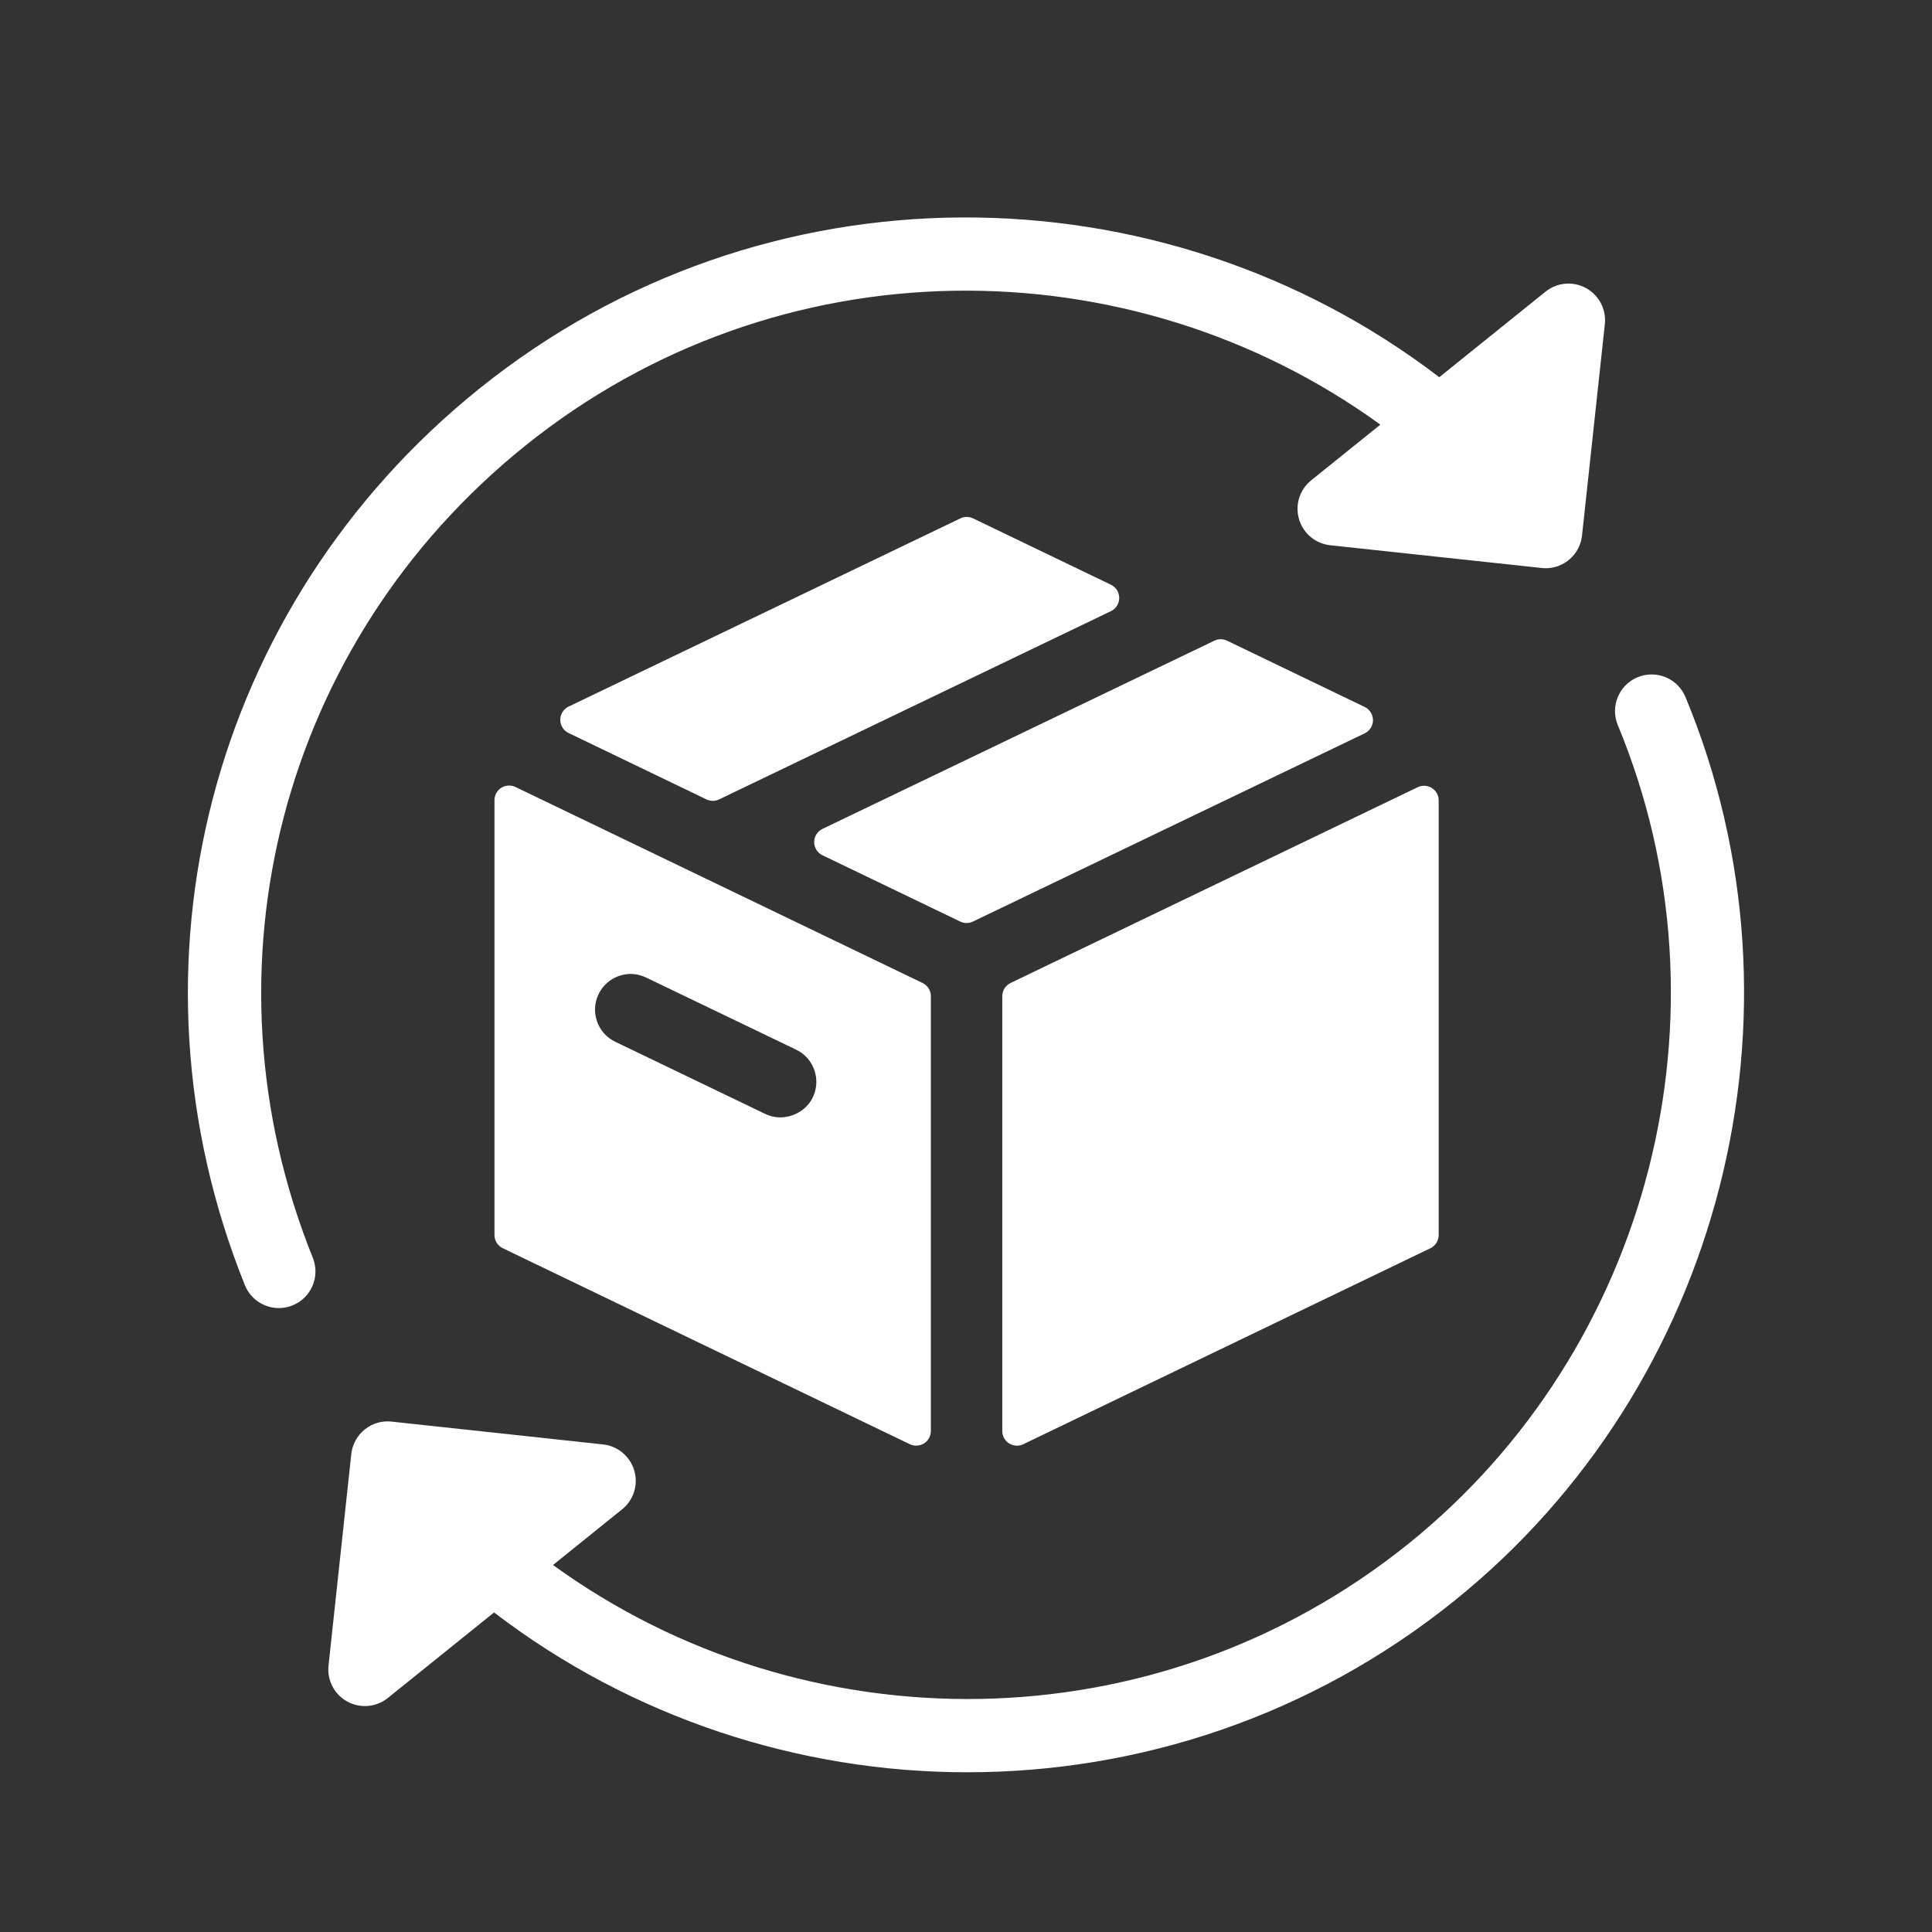
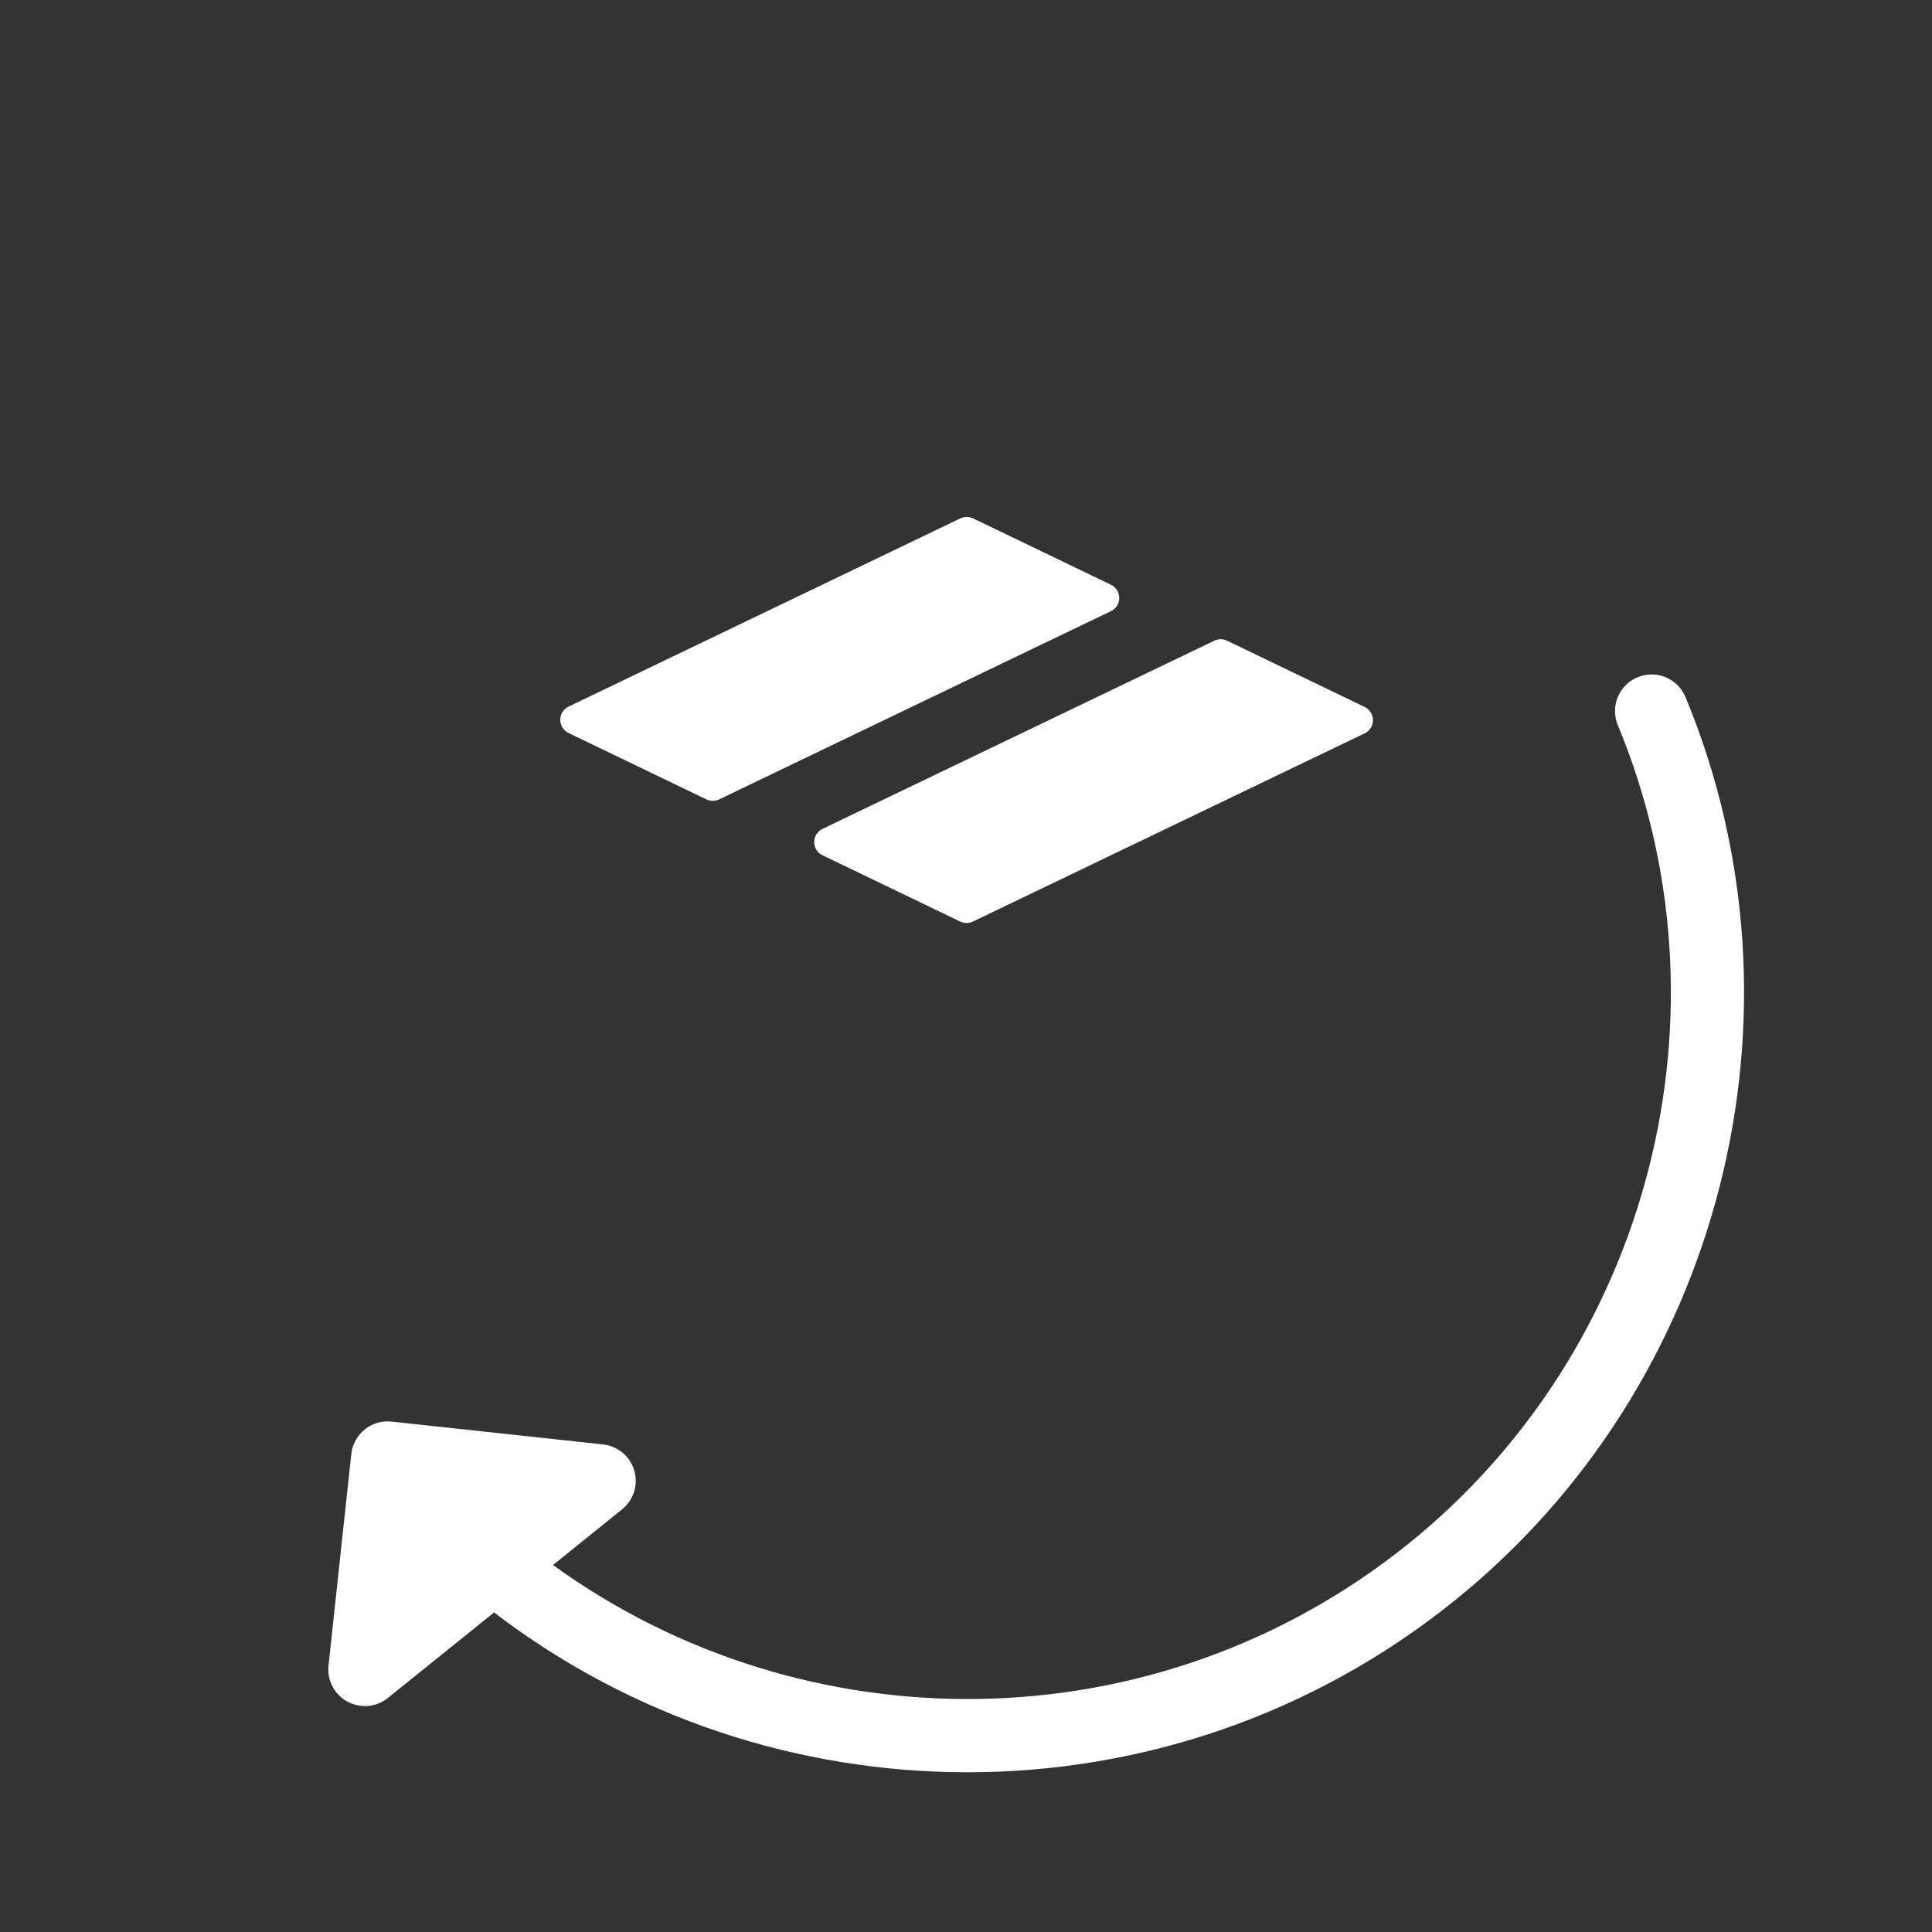
<svg xmlns="http://www.w3.org/2000/svg" width="500" zoomAndPan="magnify" viewBox="0 0 375 375" height="500" preserveAspectRatio="xMidYMid meet" version="1.0">
  <rect x="0" y="0" width="375" height="375" fill="#333333" stroke="none" />
  <path fill="#ffffff" d="M 215.633 113.496 L 188.871 100.617 C 188.098 100.242 187.188 100.242 186.41 100.617 L 110.355 137.152 C 109.375 137.625 108.746 138.617 108.746 139.715 C 108.746 140.805 109.371 141.797 110.352 142.273 L 137.113 155.16 C 137.508 155.352 137.926 155.445 138.352 155.445 C 138.77 155.445 139.195 155.348 139.586 155.16 L 215.633 118.621 C 216.621 118.148 217.242 117.148 217.242 116.059 C 217.238 114.961 216.621 113.969 215.633 113.496 Z M 215.633 113.496 " fill-opacity="1" fill-rule="nonzero" />
-   <path fill="#ffffff" d="M 97.305 152.906 C 96.48 153.426 95.977 154.34 95.977 155.312 L 95.977 239.715 C 95.977 240.809 96.602 241.801 97.586 242.277 L 176.605 280.324 C 176.992 280.512 177.418 280.598 177.836 280.598 C 178.367 280.598 178.891 280.453 179.352 280.168 C 180.18 279.652 180.68 278.738 180.68 277.762 L 180.68 193.359 C 180.68 192.27 180.059 191.27 179.07 190.797 L 100.051 152.754 C 99.172 152.332 98.137 152.383 97.305 152.906 Z M 116.184 192.965 C 117.324 190.586 119.77 189.043 122.41 189.043 C 123.457 189.043 124.461 189.281 125.426 189.746 L 154.539 203.746 C 156.203 204.547 157.457 205.949 158.062 207.699 C 158.676 209.441 158.57 211.32 157.766 212.996 C 156.188 216.293 151.945 217.879 148.535 216.215 L 119.418 202.207 C 117.754 201.414 116.504 200.02 115.891 198.273 C 115.273 196.527 115.379 194.645 116.184 192.965 Z M 116.184 192.965 " fill-opacity="1" fill-rule="nonzero" />
-   <path fill="#ffffff" d="M 194.543 193.363 L 194.543 277.766 C 194.543 278.742 195.039 279.656 195.871 280.172 C 196.328 280.453 196.855 280.602 197.383 280.602 C 197.801 280.602 198.227 280.516 198.613 280.328 L 277.641 242.281 C 278.625 241.805 279.25 240.812 279.25 239.719 L 279.25 155.363 C 279.25 154.383 278.75 153.473 277.922 152.953 C 277.098 152.434 276.051 152.379 275.176 152.797 L 196.148 190.797 C 195.164 191.273 194.543 192.273 194.543 193.363 Z M 194.543 193.363 " fill-opacity="1" fill-rule="nonzero" />
  <path fill="#ffffff" d="M 264.883 137.223 L 238.168 124.355 C 237.395 123.98 236.484 123.98 235.707 124.355 L 159.645 160.887 C 158.66 161.359 158.031 162.352 158.031 163.449 C 158.031 164.539 158.656 165.539 159.645 166.008 L 186.383 178.875 C 186.77 179.062 187.188 179.16 187.613 179.16 C 188.035 179.16 188.457 179.062 188.844 178.875 L 264.883 142.34 C 265.871 141.867 266.496 140.875 266.496 139.781 C 266.492 138.691 265.871 137.699 264.883 137.223 Z M 264.883 137.223 " fill-opacity="1" fill-rule="nonzero" />
-   <path fill="#ffffff" d="M 54.125 253.895 C 55.008 253.895 55.906 253.73 56.777 253.383 C 60.418 251.91 62.18 247.777 60.715 244.133 C 38.09 187.945 54.617 124.633 101.84 86.602 C 150.91 47.07 219.195 47.09 267.926 82.422 L 254.5 93.23 C 252.254 95.035 251.328 98.012 252.137 100.77 C 252.945 103.523 255.336 105.531 258.195 105.832 L 299.246 110.246 C 299.5 110.273 299.754 110.293 300.02 110.293 C 303.598 110.293 306.68 107.594 307.07 103.945 L 311.5 62.914 C 311.809 60.055 310.363 57.293 307.84 55.918 C 305.316 54.535 302.219 54.805 299.973 56.621 L 279.363 73.215 C 225.391 31.922 148.137 31.051 92.926 75.527 C 40.797 117.516 22.555 187.406 47.527 249.438 C 48.645 252.211 51.312 253.895 54.125 253.895 Z M 54.125 253.895 " fill-opacity="1" fill-rule="nonzero" />
  <path fill="#ffffff" d="M 327.148 135.293 C 325.645 131.672 321.492 129.953 317.852 131.453 C 314.23 132.961 312.512 137.117 314.012 140.738 C 337.117 196.406 320.422 261.734 273.426 299.602 C 224.355 339.129 156.07 339.105 107.336 303.766 L 120.75 292.961 C 122.992 291.164 123.918 288.184 123.109 285.434 C 122.301 282.672 119.91 280.672 117.055 280.363 L 76.012 275.934 C 74.105 275.719 72.262 276.281 70.789 277.465 C 69.324 278.645 68.387 280.363 68.184 282.238 L 63.766 323.281 C 63.453 326.137 64.898 328.898 67.418 330.273 C 68.488 330.852 69.66 331.145 70.828 331.145 C 72.418 331.145 73.996 330.613 75.289 329.57 L 95.898 312.977 C 122.652 333.445 155.109 344.008 187.793 343.996 C 221.035 343.996 254.496 333.102 282.34 310.672 C 334.227 268.871 352.648 196.754 327.148 135.293 Z M 327.148 135.293 " fill-opacity="1" fill-rule="nonzero" />
</svg>